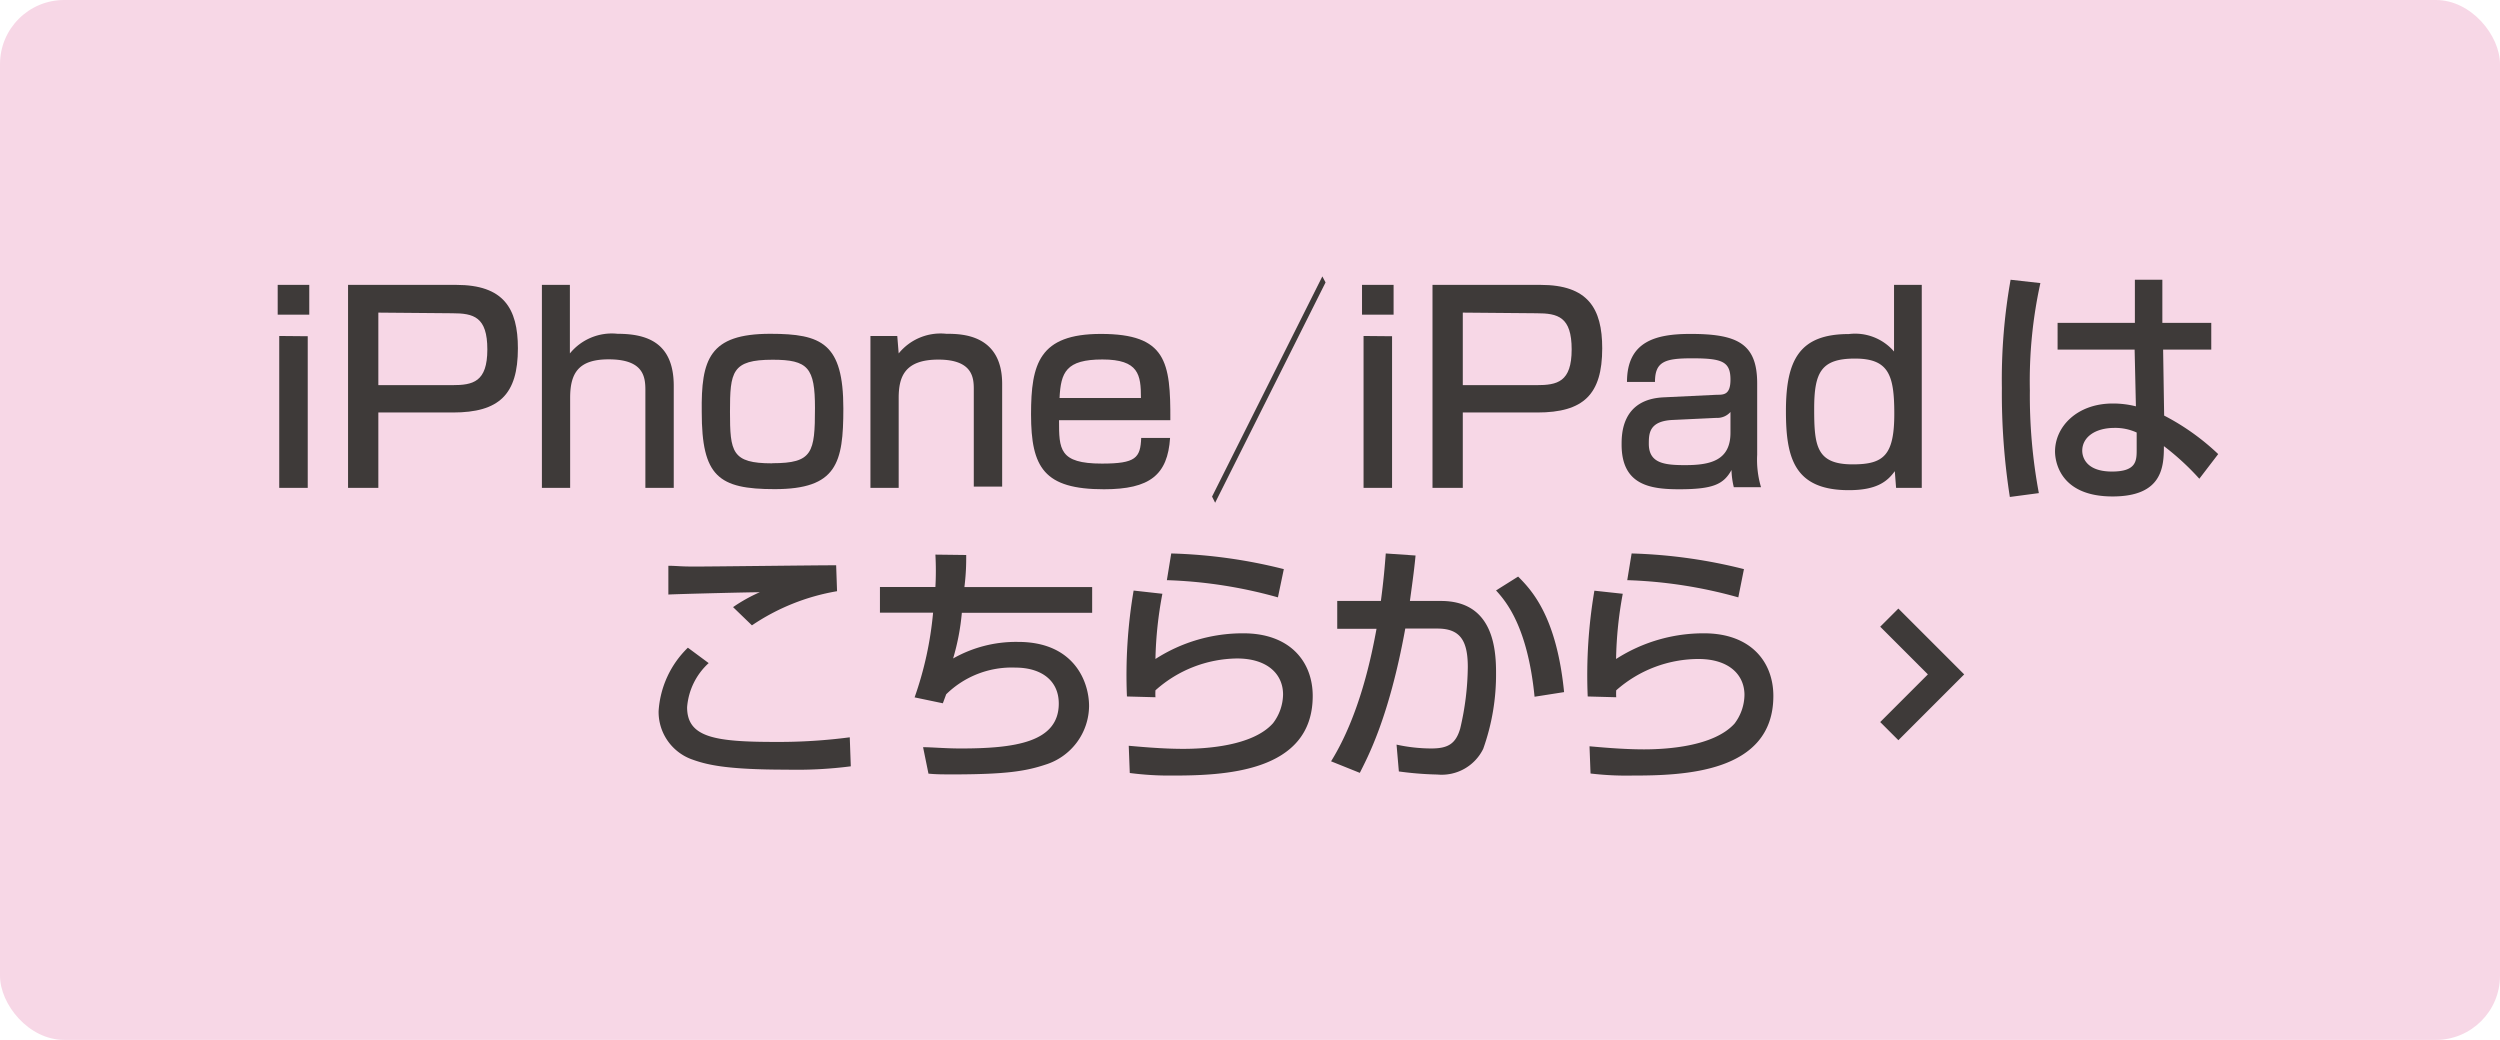
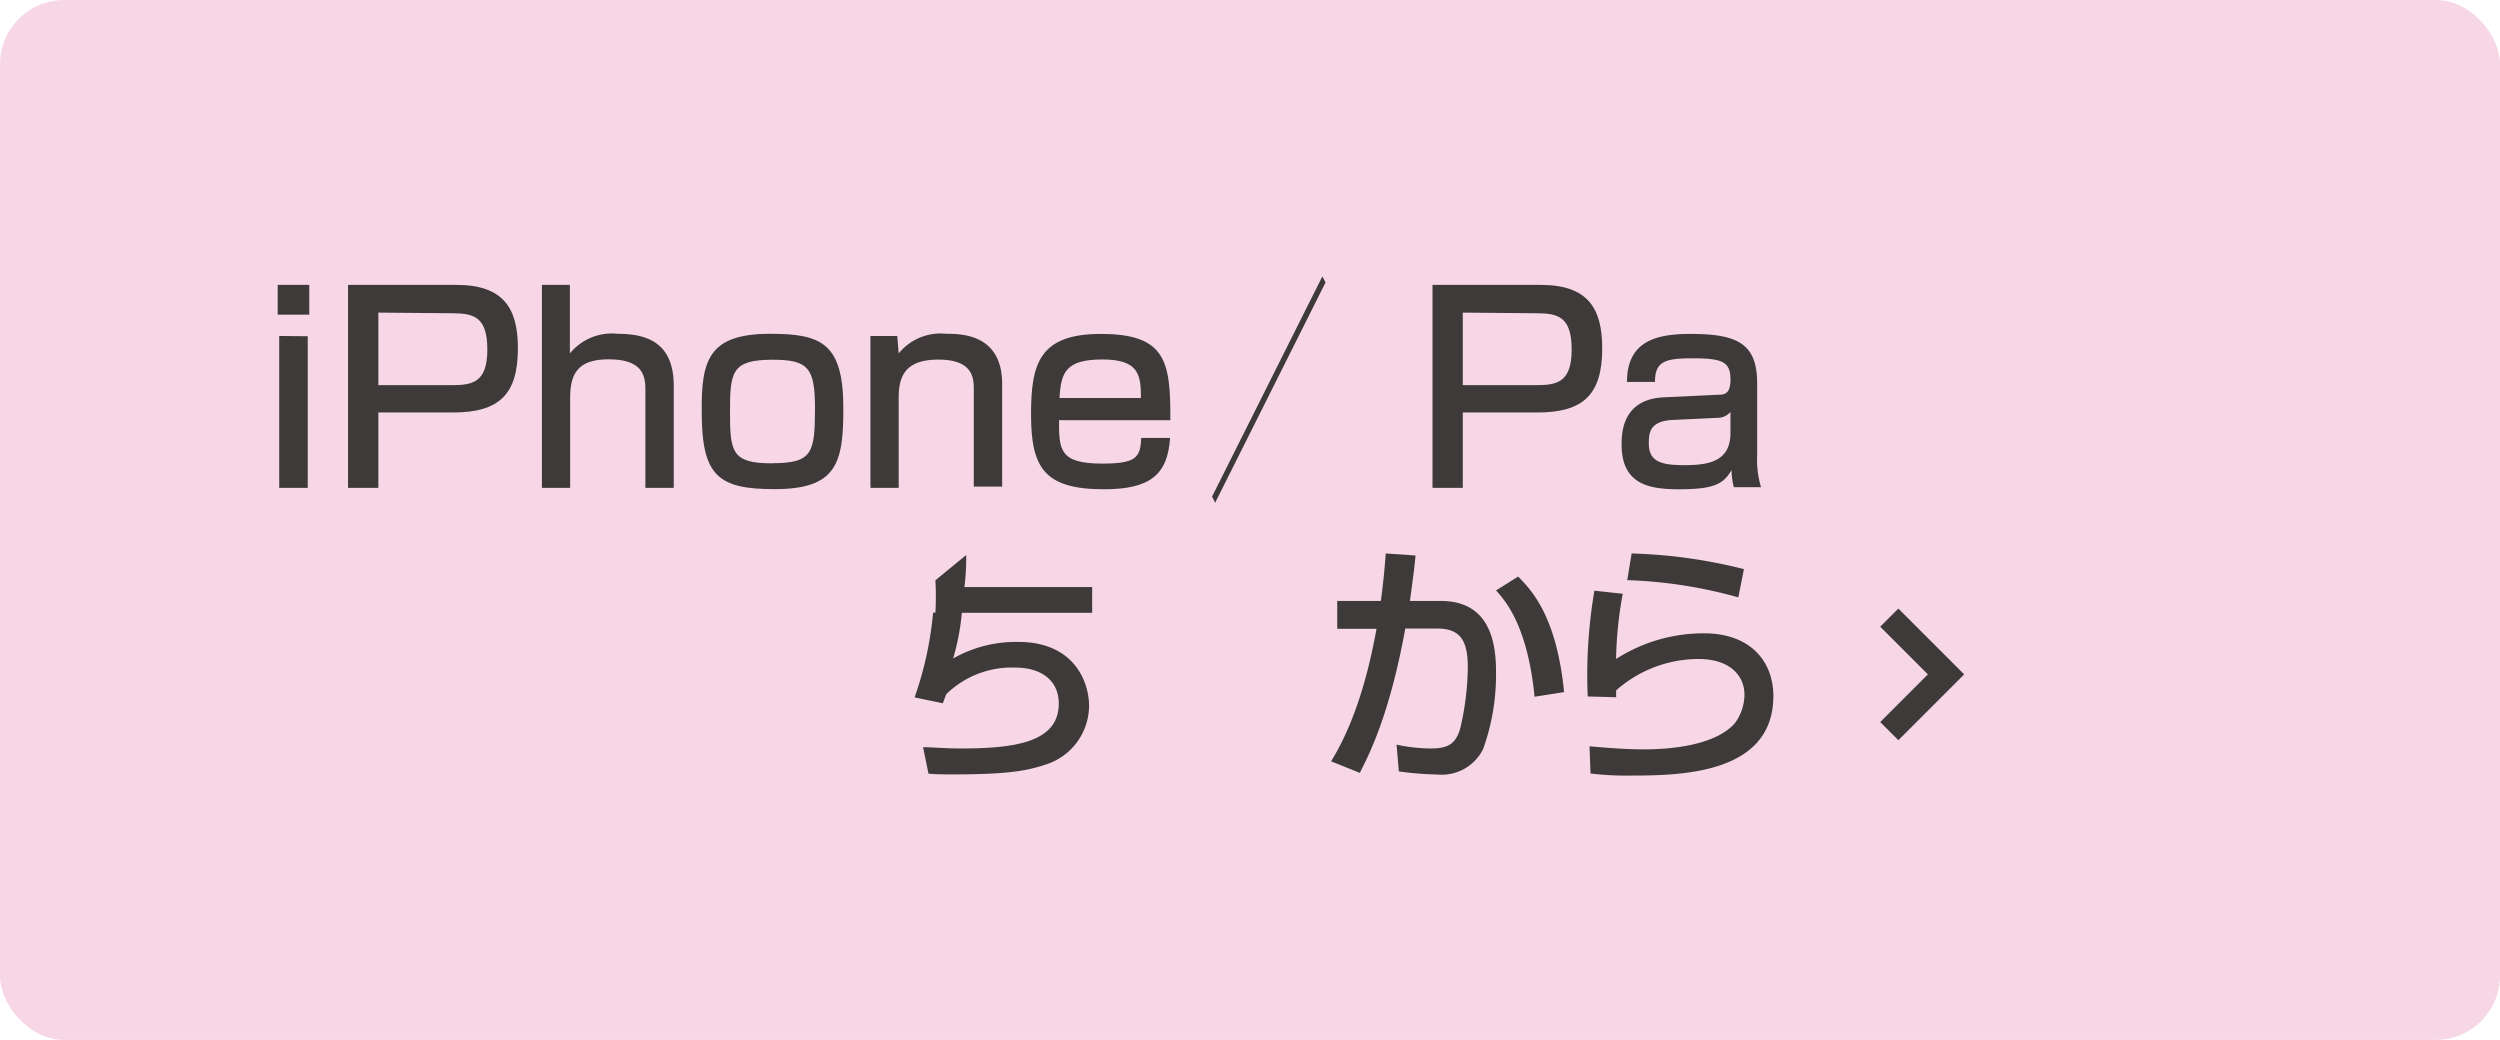
<svg xmlns="http://www.w3.org/2000/svg" width="194.73" height="81" viewBox="0 0 194.73 81">
  <g id="レイヤー_2" data-name="レイヤー 2">
    <g id="design">
      <rect width="194.73" height="81" rx="5" fill="#f7d7e6" />
      <path d="M24.09,22.19v2.32H21.63V22.19Zm-.12,4V38H21.75V26.17Z" fill="#3e3a39" />
      <path d="M35.54,22.19c3.68,0,4.8,1.82,4.8,4.94,0,3.6-1.46,5-5.06,5H29.47V38H27.11V22.19Zm-6.07,2.16V30h5.75c1.62,0,2.74-.24,2.74-2.78s-1.06-2.82-2.74-2.82Z" fill="#3e3a39" />
      <path d="M44.39,22.19v5.34A4.21,4.21,0,0,1,48.11,26c2.36,0,4.37.74,4.37,4.06V38H50.27V30.37c0-1.08-.19-2.38-2.86-2.38-2.34,0-3,1.06-3,3V38h-2.2V22.19Z" fill="#3e3a39" />
      <path d="M60,26c4,0,5.69.74,5.69,5.82,0,4.24-.5,6.28-5.35,6.28-4.38,0-5.68-1-5.68-6C54.61,28,55.23,26,60,26Zm.18,10.08c3.11,0,3.3-.82,3.3-4.3,0-3.14-.54-3.76-3.3-3.76-3.18,0-3.32.94-3.32,4.06S57,36.09,60.13,36.09Z" fill="#3e3a39" />
      <path d="M69.89,26.17,70,27.53A4.2,4.2,0,0,1,73.71,26c1.12,0,4.35,0,4.35,3.9v8H75.85V30.29c0-.9-.12-2.28-2.76-2.28S70,29.37,70,31V38h-2.2V26.17Z" fill="#3e3a39" />
      <path d="M82.49,32.73c0,2.26,0,3.38,3.34,3.38,2.64,0,3-.44,3.06-2h2.25c-.19,2.88-1.57,4-5.15,4-4.66,0-5.68-1.68-5.68-5.84,0-3.94.64-6.26,5.44-6.26,5.1,0,5.43,2.18,5.41,6.72ZM88.87,31c0-1.8-.16-3-3-3s-3.24,1-3.34,3Z" fill="#3e3a39" />
      <path d="M103.25,22l-8.6,17.16-.24-.48L103,21.53Z" fill="#3e3a39" />
-       <path d="M108.55,22.19v2.32h-2.46V22.19Zm-.12,4V38h-2.22V26.17Z" fill="#3e3a39" />
      <path d="M120,22.19c3.68,0,4.8,1.82,4.8,4.94,0,3.6-1.46,5-5.06,5h-5.8V38h-2.36V22.19Zm-6.06,2.16V30h5.74c1.62,0,2.74-.24,2.74-2.78s-1.06-2.82-2.74-2.82Z" fill="#3e3a39" />
      <path d="M136.87,35.43a7.49,7.49,0,0,0,.3,2.52h-2.12a6.21,6.21,0,0,1-.18-1.34c-.62,1.12-1.44,1.5-4.08,1.5-2.28,0-4.48-.34-4.48-3.48,0-.8,0-3.52,3.26-3.68l4.16-.2c.54,0,1.06,0,1.06-1.18,0-1.42-.66-1.66-3-1.66-2.12,0-2.88.26-2.88,1.84h-2.18c0-3.16,2.24-3.74,4.94-3.74,3.58,0,5.2.7,5.2,3.84Zm-2.08-3.34a1.37,1.37,0,0,1-1.1.46l-3.38.16c-1.86.08-1.88,1.06-1.88,1.86,0,1.5,1.18,1.66,2.82,1.66,1.94,0,3.54-.34,3.54-2.52Z" fill="#3e3a39" />
-       <path d="M149.69,22.19V38h-2l-.1-1.3c-.58.8-1.4,1.48-3.58,1.48-4.26,0-4.9-2.52-4.9-6.16,0-4,1.06-6,4.9-6a4,4,0,0,1,3.52,1.36V22.19Zm-8.38,9.66c0,2.9.18,4.32,3,4.32,2.4,0,3.24-.68,3.24-3.94,0-3-.42-4.3-3.06-4.3S141.31,29,141.31,31.85Z" fill="#3e3a39" />
-       <path d="M158.93,22.05a35.41,35.41,0,0,0-.82,8.36,41.32,41.32,0,0,0,.7,8l-2.26.3a52.28,52.28,0,0,1-.62-8.48,44.24,44.24,0,0,1,.68-8.44Zm7.36,3.1V21.79h2.14v3.36h3.81v2.08h-3.75l.08,5.14a18.36,18.36,0,0,1,4.21,3l-1.47,1.92a19.92,19.92,0,0,0-2.76-2.54c0,1.62-.12,3.92-4,3.92-4.3,0-4.48-3-4.48-3.5,0-1.94,1.72-3.74,4.5-3.74a7.33,7.33,0,0,1,1.8.22l-.1-4.42h-6V25.15Zm.14,8.54a4,4,0,0,0-1.72-.36c-1.54,0-2.52.74-2.52,1.78,0,.32.14,1.62,2.32,1.62,1.88,0,1.92-.82,1.92-1.68Z" fill="#3e3a39" />
-       <path d="M55.2,51.65a5.19,5.19,0,0,0-1.68,3.44c0,2.36,2.18,2.7,6.92,2.7a42.48,42.48,0,0,0,5.75-.36l.08,2.26a33,33,0,0,1-5,.26c-4.73,0-6.23-.38-7.43-.82a3.93,3.93,0,0,1-2.54-3.74,7.55,7.55,0,0,1,2.28-4.94Zm10-5.6a16.85,16.85,0,0,0-6.63,2.66L57.1,47.29a12.33,12.33,0,0,1,2.08-1.16c-.84,0-6.46.14-7.12.18V44.07c.64,0,.88.06,2,.06,1.56,0,9.33-.1,11.07-.1Z" fill="#3e3a39" />
-       <path d="M75.26,43.23c0,.64,0,1.34-.14,2.5h9.95v2H74.92a18,18,0,0,1-.68,3.56A9.92,9.92,0,0,1,79.31,50c4.32,0,5.52,3.06,5.52,5a4.83,4.83,0,0,1-3.4,4.56c-1.62.54-3.19.74-6.87.76-1.22,0-1.62,0-2.24-.06l-.42-2.06c.68,0,1.74.1,2.92.1,4.24,0,7.65-.48,7.65-3.5,0-1.78-1.34-2.8-3.39-2.8a7.29,7.29,0,0,0-5.38,2.08l-.26.7-2.2-.46a27.15,27.15,0,0,0,1.44-6.6H68.54v-2h4.32a22.64,22.64,0,0,0,0-2.52Z" fill="#3e3a39" />
-       <path d="M90.54,46.25A30.19,30.19,0,0,0,90,51.33a12.57,12.57,0,0,1,6.85-2c3.62,0,5.4,2.2,5.4,4.88,0,6-7,6.2-11,6.2A23.61,23.61,0,0,1,88,60.21l-.08-2.12c.7.06,2.54.24,4.24.24s5.41-.2,7-2a3.77,3.77,0,0,0,.78-2.24c0-1.58-1.22-2.8-3.58-2.8A9.69,9.69,0,0,0,90,53.77a4.87,4.87,0,0,0,0,.54l-2.22-.06A39.3,39.3,0,0,1,88.3,46Zm9,.28a36.1,36.1,0,0,0-8.65-1.34l.34-2.08A40.12,40.12,0,0,1,100,44.33Z" fill="#3e3a39" />
+       <path d="M75.26,43.23c0,.64,0,1.34-.14,2.5h9.95v2H74.92a18,18,0,0,1-.68,3.56A9.92,9.92,0,0,1,79.31,50c4.32,0,5.52,3.06,5.52,5a4.83,4.83,0,0,1-3.4,4.56c-1.62.54-3.19.74-6.87.76-1.22,0-1.62,0-2.24-.06l-.42-2.06c.68,0,1.74.1,2.92.1,4.24,0,7.65-.48,7.65-3.5,0-1.78-1.34-2.8-3.39-2.8a7.29,7.29,0,0,0-5.38,2.08l-.26.7-2.2-.46a27.15,27.15,0,0,0,1.44-6.6H68.54h4.32a22.64,22.64,0,0,0,0-2.52Z" fill="#3e3a39" />
      <path d="M110.26,43.27c-.08.86-.18,1.66-.44,3.54h2.42c4,0,4.29,3.6,4.29,5.58a17.2,17.2,0,0,1-1,5.94,3.6,3.6,0,0,1-3.57,2,26,26,0,0,1-3-.24L108.78,58a12.78,12.78,0,0,0,2.7.3c1.28,0,1.91-.34,2.26-1.56a21.56,21.56,0,0,0,.59-4.78c0-2.06-.59-3-2.37-3l-2.5,0c-1.28,7.06-3,10.14-3.54,11.24l-2.24-.9c2.26-3.64,3.18-8.36,3.54-10.32l-3.06,0V46.81h3.4c.2-1.5.3-2.62.38-3.7Zm9.27,11c-.54-5.46-2.22-7.42-3-8.28l1.72-1.08c1.1,1.1,3,3.16,3.58,9Z" fill="#3e3a39" />
      <path d="M126.4,46.25a30.19,30.19,0,0,0-.52,5.08,12.59,12.59,0,0,1,6.85-2c3.62,0,5.4,2.2,5.4,4.88,0,6-7,6.2-11,6.2a23.61,23.61,0,0,1-3.24-.16l-.08-2.12c.7.06,2.54.24,4.24.24s5.41-.2,7.05-2a3.77,3.77,0,0,0,.78-2.24c0-1.58-1.22-2.8-3.58-2.8a9.71,9.71,0,0,0-6.41,2.44,4.87,4.87,0,0,0,0,.54l-2.22-.06a39.3,39.3,0,0,1,.52-8.24Zm9,.28a36.1,36.1,0,0,0-8.65-1.34l.34-2.08a40.12,40.12,0,0,1,8.75,1.22Z" fill="#3e3a39" />
      <polyline points="147.16 48.11 151.58 52.53 147.16 56.95" fill="none" stroke="#3e3a39" stroke-miterlimit="10" stroke-width="2" />
    </g>
  </g>
</svg>